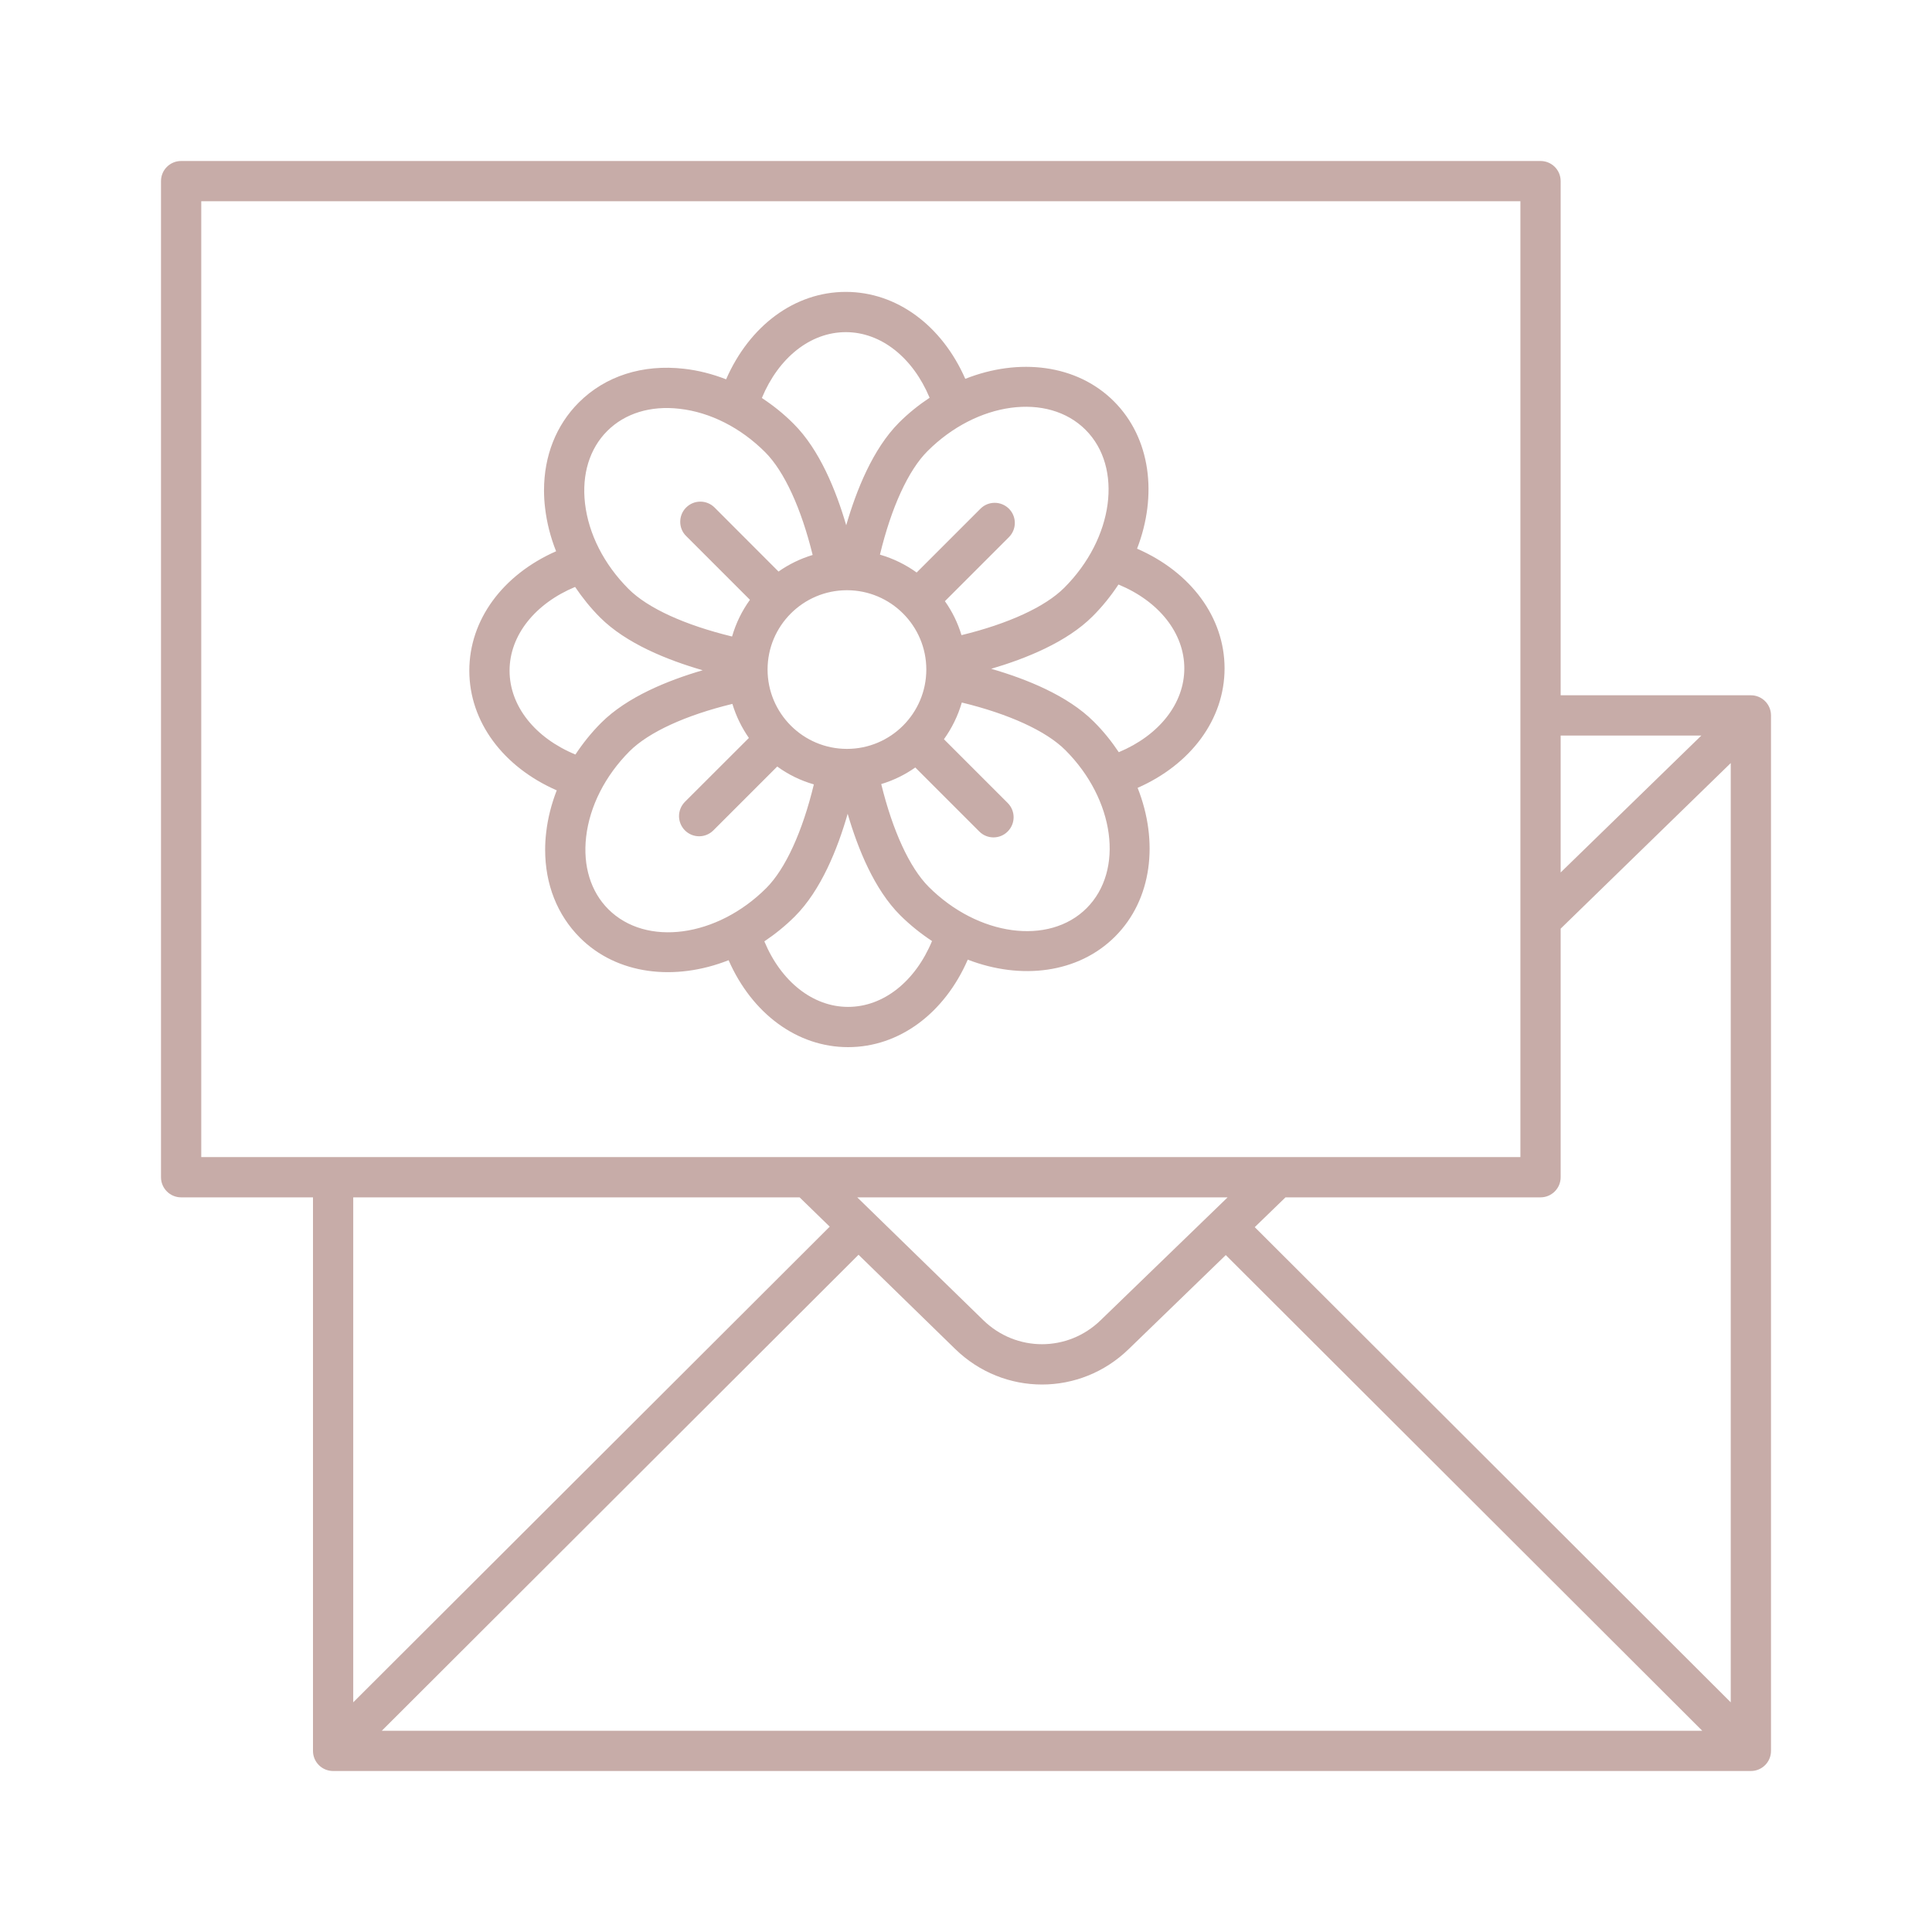
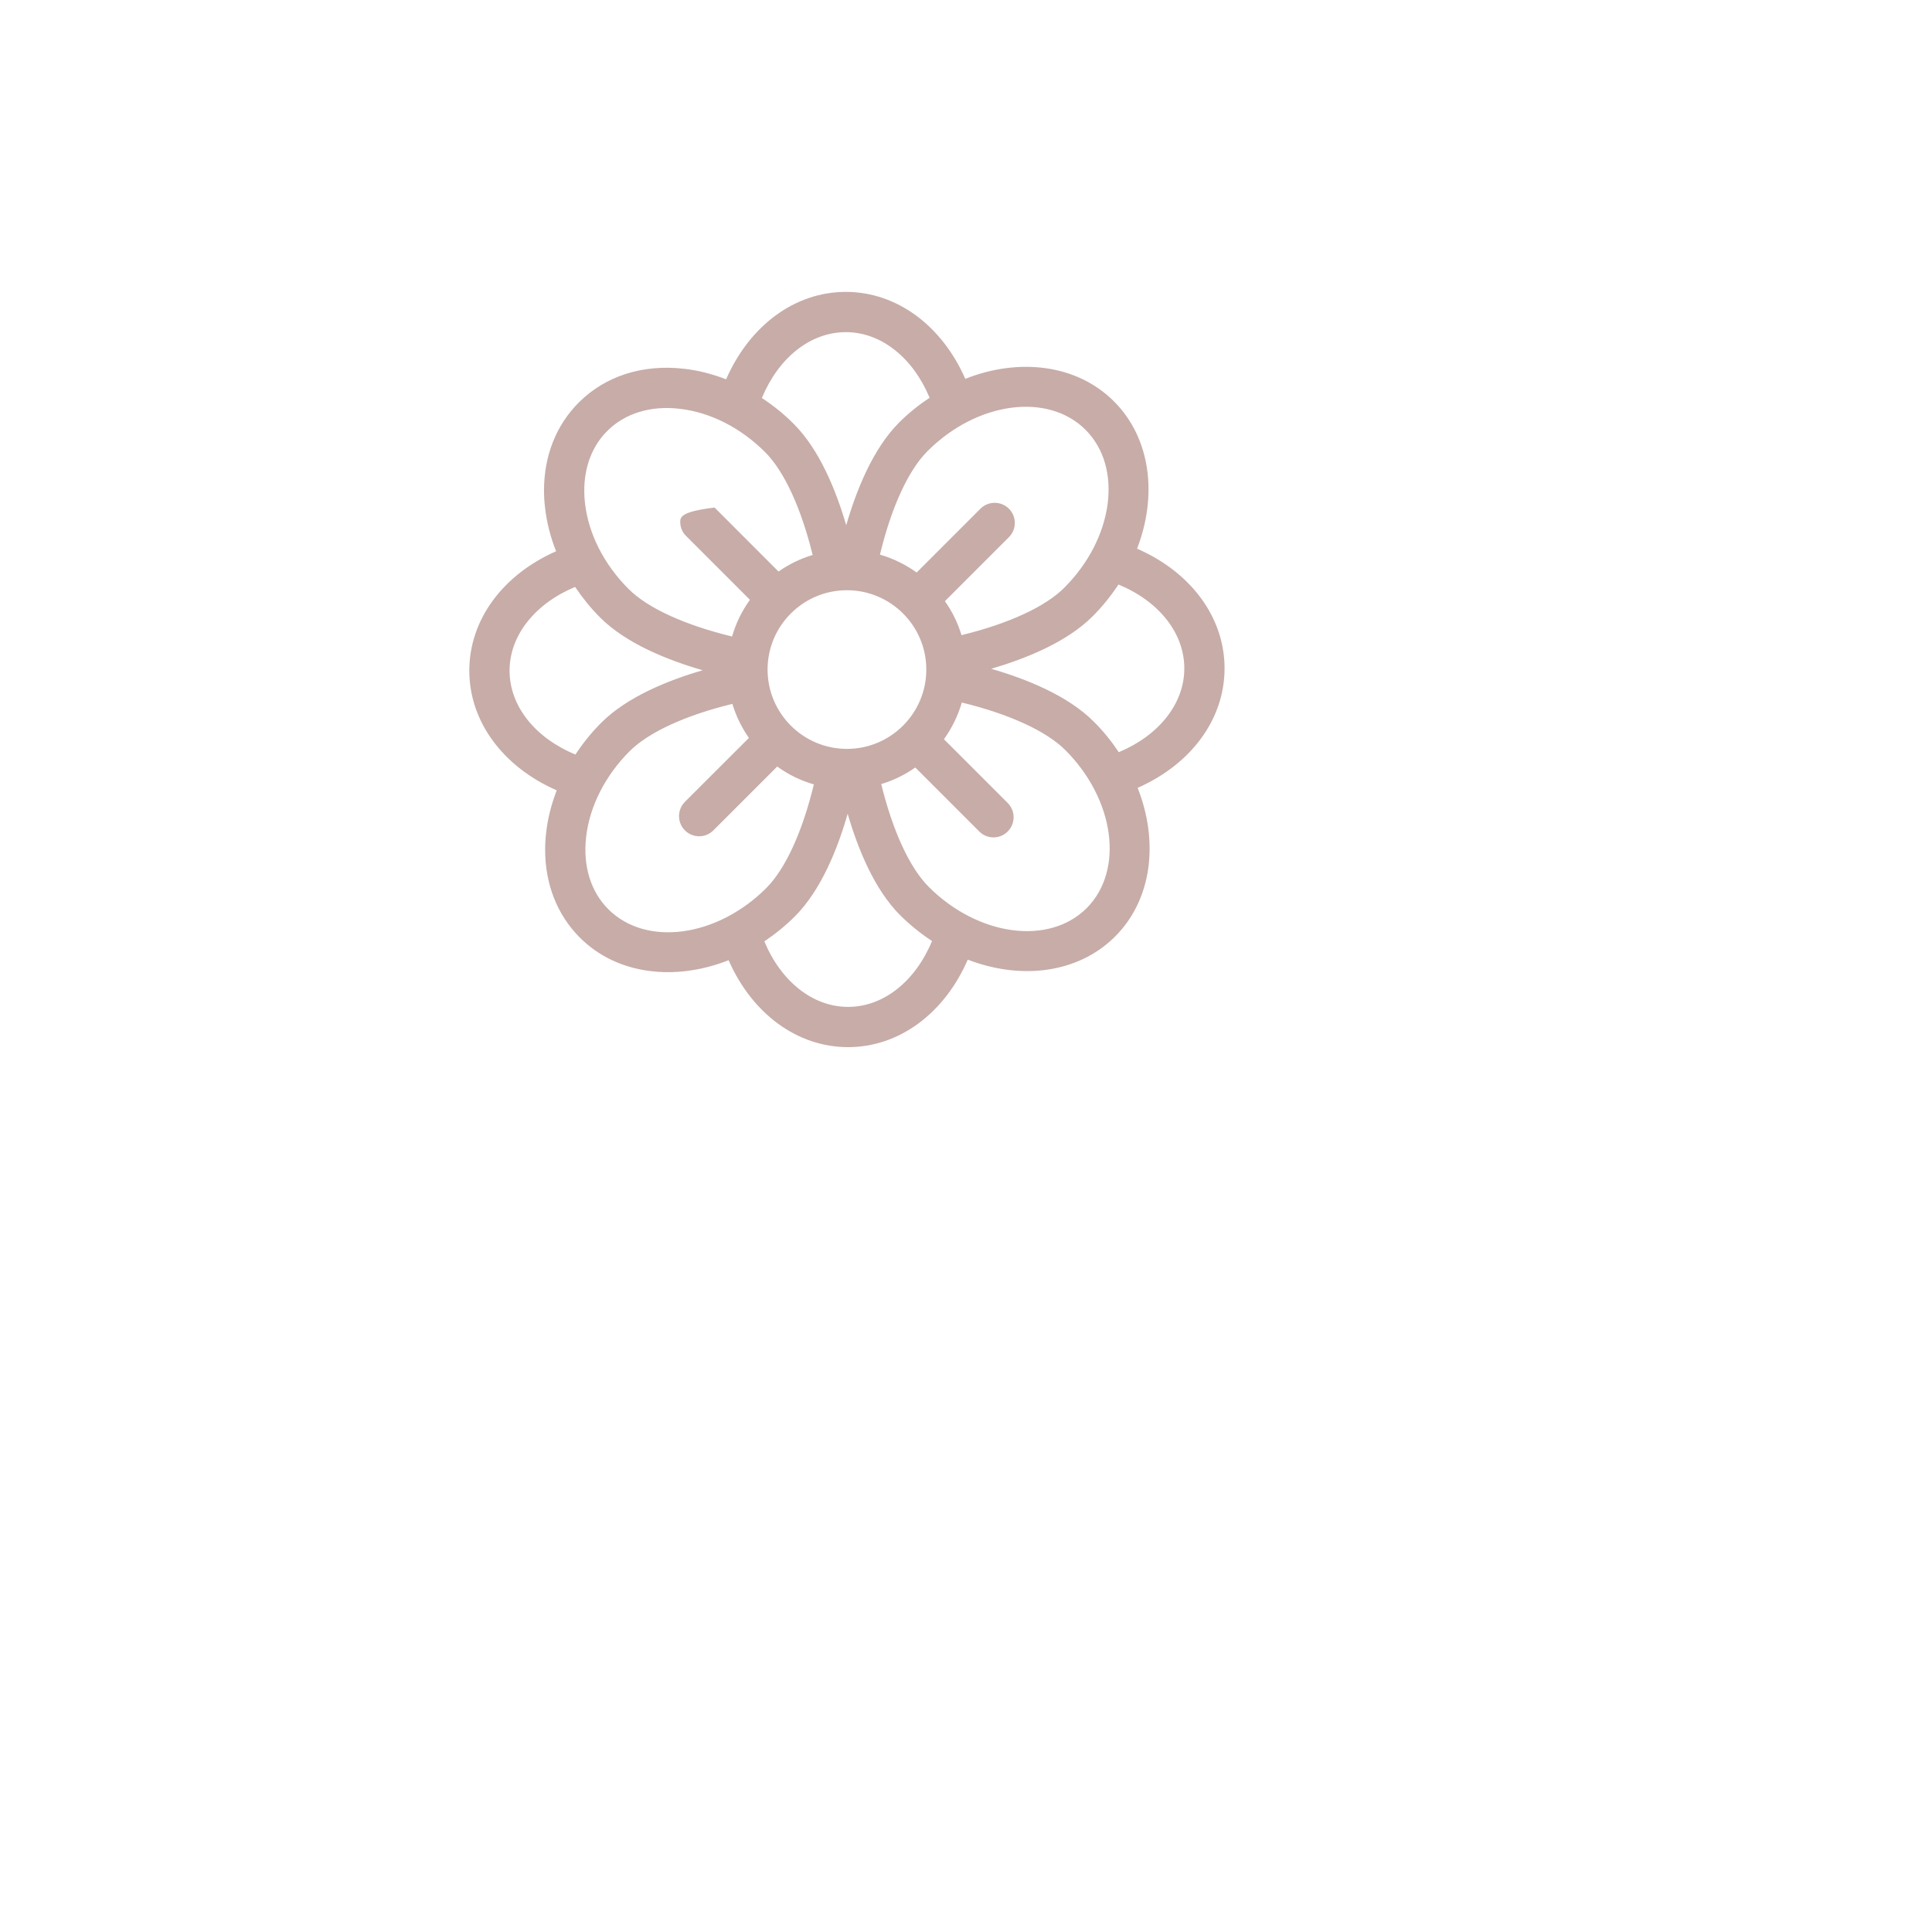
<svg xmlns="http://www.w3.org/2000/svg" width="24" height="24" viewBox="0 0 24 24" fill="none">
-   <path d="M10.535 13.008C11.17 13.008 11.732 12.588 12.022 11.921C12.685 12.177 13.395 12.091 13.852 11.634C14.313 11.173 14.396 10.454 14.132 9.787C14.795 9.495 15.212 8.935 15.212 8.303C15.212 7.668 14.792 7.106 14.125 6.816C14.381 6.153 14.295 5.443 13.838 4.986C13.377 4.525 12.658 4.442 11.991 4.706C11.7 4.043 11.139 3.626 10.507 3.626C9.872 3.626 9.311 4.046 9.02 4.712C8.85 4.646 8.675 4.601 8.498 4.581C7.983 4.522 7.519 4.671 7.19 5C6.908 5.282 6.758 5.664 6.758 6.091C6.758 6.162 6.762 6.235 6.771 6.308C6.792 6.491 6.838 6.672 6.908 6.848C6.246 7.14 5.83 7.699 5.83 8.331C5.83 8.965 6.25 9.527 6.916 9.818C6.85 9.988 6.805 10.163 6.785 10.34C6.776 10.413 6.772 10.486 6.772 10.557C6.772 10.984 6.922 11.366 7.204 11.648C7.665 12.109 8.384 12.191 9.051 11.928C9.342 12.591 9.903 13.008 10.535 13.008ZM13.499 11.281C13.031 11.749 12.15 11.63 11.536 11.016C11.299 10.778 11.089 10.32 10.947 9.74C11.1 9.694 11.242 9.624 11.37 9.534L12.165 10.329C12.262 10.427 12.421 10.427 12.518 10.329C12.616 10.231 12.616 10.073 12.518 9.975L11.726 9.183C11.824 9.046 11.9 8.893 11.948 8.727C12.533 8.869 12.996 9.08 13.234 9.318C13.848 9.932 13.967 10.812 13.499 11.281ZM10.521 9.303C9.977 9.303 9.535 8.861 9.535 8.317C9.535 7.774 9.977 7.332 10.521 7.332C11.065 7.332 11.507 7.774 11.507 8.317C11.507 8.861 11.065 9.303 10.521 9.303ZM14.712 8.303C14.712 8.742 14.396 9.136 13.898 9.344C13.809 9.211 13.707 9.083 13.588 8.965C13.263 8.639 12.748 8.434 12.313 8.308C12.742 8.182 13.252 7.978 13.574 7.655C13.697 7.532 13.803 7.399 13.894 7.261C14.395 7.468 14.712 7.863 14.712 8.303ZM13.485 5.339C13.953 5.807 13.835 6.688 13.22 7.302C12.983 7.539 12.524 7.749 11.944 7.89C11.898 7.737 11.828 7.595 11.738 7.468L12.533 6.673C12.631 6.575 12.631 6.417 12.533 6.319C12.435 6.222 12.277 6.222 12.18 6.319L11.387 7.112C11.251 7.014 11.097 6.938 10.931 6.89C11.072 6.305 11.283 5.842 11.522 5.604C12.136 4.99 13.016 4.871 13.485 5.339ZM9.464 4.944C9.672 4.443 10.067 4.126 10.507 4.126C10.945 4.126 11.34 4.442 11.548 4.941C11.415 5.029 11.287 5.131 11.168 5.25C10.843 5.576 10.638 6.09 10.512 6.525C10.385 6.091 10.181 5.586 9.859 5.265C9.737 5.142 9.604 5.036 9.464 4.944ZM7.267 6.252C7.226 5.892 7.324 5.573 7.543 5.354C7.762 5.135 8.081 5.036 8.441 5.078C8.823 5.121 9.201 5.313 9.506 5.618C9.743 5.856 9.953 6.314 10.095 6.894C9.942 6.94 9.799 7.01 9.671 7.1L8.877 6.305C8.779 6.207 8.621 6.207 8.523 6.305C8.474 6.354 8.45 6.418 8.45 6.482C8.45 6.546 8.474 6.61 8.523 6.658L9.316 7.451C9.217 7.588 9.142 7.741 9.094 7.907C8.509 7.765 8.046 7.555 7.808 7.316C7.503 7.011 7.311 6.633 7.267 6.252ZM6.33 8.331C6.33 7.893 6.646 7.499 7.144 7.291C7.234 7.424 7.336 7.552 7.454 7.67C7.779 7.995 8.293 8.2 8.729 8.326C8.295 8.453 7.79 8.657 7.468 8.979C7.346 9.101 7.24 9.234 7.148 9.373C6.647 9.166 6.33 8.771 6.33 8.331ZM7.557 11.295C7.338 11.076 7.24 10.757 7.281 10.397C7.325 10.015 7.517 9.637 7.821 9.332C8.059 9.095 8.517 8.885 9.098 8.744C9.144 8.897 9.214 9.039 9.303 9.167L8.508 9.961C8.46 10.01 8.435 10.074 8.435 10.138C8.435 10.202 8.46 10.266 8.508 10.315C8.606 10.413 8.764 10.413 8.862 10.315L9.655 9.522C9.791 9.621 9.945 9.697 10.11 9.744C9.969 10.329 9.758 10.792 9.52 11.031C8.906 11.645 8.026 11.763 7.557 11.295ZM9.495 11.694C9.627 11.605 9.755 11.503 9.874 11.384C10.199 11.059 10.405 10.545 10.53 10.109C10.657 10.544 10.861 11.049 11.183 11.37C11.307 11.493 11.44 11.599 11.578 11.69C11.37 12.191 10.975 12.508 10.535 12.508C10.097 12.508 9.702 12.192 9.495 11.694Z" fill="#c7aca8" />
-   <path d="M22 21.75L22 8.887C22 8.749 21.888 8.637 21.75 8.637L19.387 8.637L19.387 2.25C19.387 2.111 19.275 2 19.137 2L2.25 2C2.112 2 2 2.111 2 2.25L2 14.624C2 14.762 2.112 14.874 2.25 14.874L3.888 14.874L3.888 21.75C3.888 21.889 4 22 4.138 22L21.75 22C21.888 22 22 21.889 22 21.75ZM21.135 9.137L19.387 10.838L19.387 9.137L21.135 9.137ZM2.5 14.374L2.5 2.5L18.887 2.5L18.887 14.374L2.5 14.374ZM19.387 14.624L19.387 11.536L21.5 9.479L21.5 21.147L15.587 15.244L15.969 14.874L19.137 14.874C19.275 14.874 19.387 14.762 19.387 14.624ZM13.674 16.399C13.265 16.798 12.623 16.798 12.214 16.399L10.649 14.874L15.25 14.874L13.674 16.399ZM4.388 14.874L9.933 14.874L10.307 15.238L4.388 21.147L4.388 14.874ZM4.743 21.5L10.665 15.587L11.866 16.758C12.47 17.346 13.418 17.346 14.022 16.758L15.227 15.591L21.146 21.5L4.743 21.5Z" fill="#c7aca8" />
+   <path d="M10.535 13.008C11.17 13.008 11.732 12.588 12.022 11.921C12.685 12.177 13.395 12.091 13.852 11.634C14.313 11.173 14.396 10.454 14.132 9.787C14.795 9.495 15.212 8.935 15.212 8.303C15.212 7.668 14.792 7.106 14.125 6.816C14.381 6.153 14.295 5.443 13.838 4.986C13.377 4.525 12.658 4.442 11.991 4.706C11.7 4.043 11.139 3.626 10.507 3.626C9.872 3.626 9.311 4.046 9.02 4.712C8.85 4.646 8.675 4.601 8.498 4.581C7.983 4.522 7.519 4.671 7.19 5C6.908 5.282 6.758 5.664 6.758 6.091C6.758 6.162 6.762 6.235 6.771 6.308C6.792 6.491 6.838 6.672 6.908 6.848C6.246 7.14 5.83 7.699 5.83 8.331C5.83 8.965 6.25 9.527 6.916 9.818C6.85 9.988 6.805 10.163 6.785 10.34C6.776 10.413 6.772 10.486 6.772 10.557C6.772 10.984 6.922 11.366 7.204 11.648C7.665 12.109 8.384 12.191 9.051 11.928C9.342 12.591 9.903 13.008 10.535 13.008ZM13.499 11.281C13.031 11.749 12.15 11.63 11.536 11.016C11.299 10.778 11.089 10.32 10.947 9.74C11.1 9.694 11.242 9.624 11.37 9.534L12.165 10.329C12.262 10.427 12.421 10.427 12.518 10.329C12.616 10.231 12.616 10.073 12.518 9.975L11.726 9.183C11.824 9.046 11.9 8.893 11.948 8.727C12.533 8.869 12.996 9.08 13.234 9.318C13.848 9.932 13.967 10.812 13.499 11.281ZM10.521 9.303C9.977 9.303 9.535 8.861 9.535 8.317C9.535 7.774 9.977 7.332 10.521 7.332C11.065 7.332 11.507 7.774 11.507 8.317C11.507 8.861 11.065 9.303 10.521 9.303ZM14.712 8.303C14.712 8.742 14.396 9.136 13.898 9.344C13.809 9.211 13.707 9.083 13.588 8.965C13.263 8.639 12.748 8.434 12.313 8.308C12.742 8.182 13.252 7.978 13.574 7.655C13.697 7.532 13.803 7.399 13.894 7.261C14.395 7.468 14.712 7.863 14.712 8.303ZM13.485 5.339C13.953 5.807 13.835 6.688 13.22 7.302C12.983 7.539 12.524 7.749 11.944 7.89C11.898 7.737 11.828 7.595 11.738 7.468L12.533 6.673C12.631 6.575 12.631 6.417 12.533 6.319C12.435 6.222 12.277 6.222 12.18 6.319L11.387 7.112C11.251 7.014 11.097 6.938 10.931 6.89C11.072 6.305 11.283 5.842 11.522 5.604C12.136 4.99 13.016 4.871 13.485 5.339ZM9.464 4.944C9.672 4.443 10.067 4.126 10.507 4.126C10.945 4.126 11.34 4.442 11.548 4.941C11.415 5.029 11.287 5.131 11.168 5.25C10.843 5.576 10.638 6.09 10.512 6.525C10.385 6.091 10.181 5.586 9.859 5.265C9.737 5.142 9.604 5.036 9.464 4.944ZM7.267 6.252C7.226 5.892 7.324 5.573 7.543 5.354C7.762 5.135 8.081 5.036 8.441 5.078C8.823 5.121 9.201 5.313 9.506 5.618C9.743 5.856 9.953 6.314 10.095 6.894C9.942 6.94 9.799 7.01 9.671 7.1L8.877 6.305C8.474 6.354 8.45 6.418 8.45 6.482C8.45 6.546 8.474 6.61 8.523 6.658L9.316 7.451C9.217 7.588 9.142 7.741 9.094 7.907C8.509 7.765 8.046 7.555 7.808 7.316C7.503 7.011 7.311 6.633 7.267 6.252ZM6.33 8.331C6.33 7.893 6.646 7.499 7.144 7.291C7.234 7.424 7.336 7.552 7.454 7.67C7.779 7.995 8.293 8.2 8.729 8.326C8.295 8.453 7.79 8.657 7.468 8.979C7.346 9.101 7.24 9.234 7.148 9.373C6.647 9.166 6.33 8.771 6.33 8.331ZM7.557 11.295C7.338 11.076 7.24 10.757 7.281 10.397C7.325 10.015 7.517 9.637 7.821 9.332C8.059 9.095 8.517 8.885 9.098 8.744C9.144 8.897 9.214 9.039 9.303 9.167L8.508 9.961C8.46 10.01 8.435 10.074 8.435 10.138C8.435 10.202 8.46 10.266 8.508 10.315C8.606 10.413 8.764 10.413 8.862 10.315L9.655 9.522C9.791 9.621 9.945 9.697 10.11 9.744C9.969 10.329 9.758 10.792 9.52 11.031C8.906 11.645 8.026 11.763 7.557 11.295ZM9.495 11.694C9.627 11.605 9.755 11.503 9.874 11.384C10.199 11.059 10.405 10.545 10.53 10.109C10.657 10.544 10.861 11.049 11.183 11.37C11.307 11.493 11.44 11.599 11.578 11.69C11.37 12.191 10.975 12.508 10.535 12.508C10.097 12.508 9.702 12.192 9.495 11.694Z" fill="#c7aca8" />
</svg>